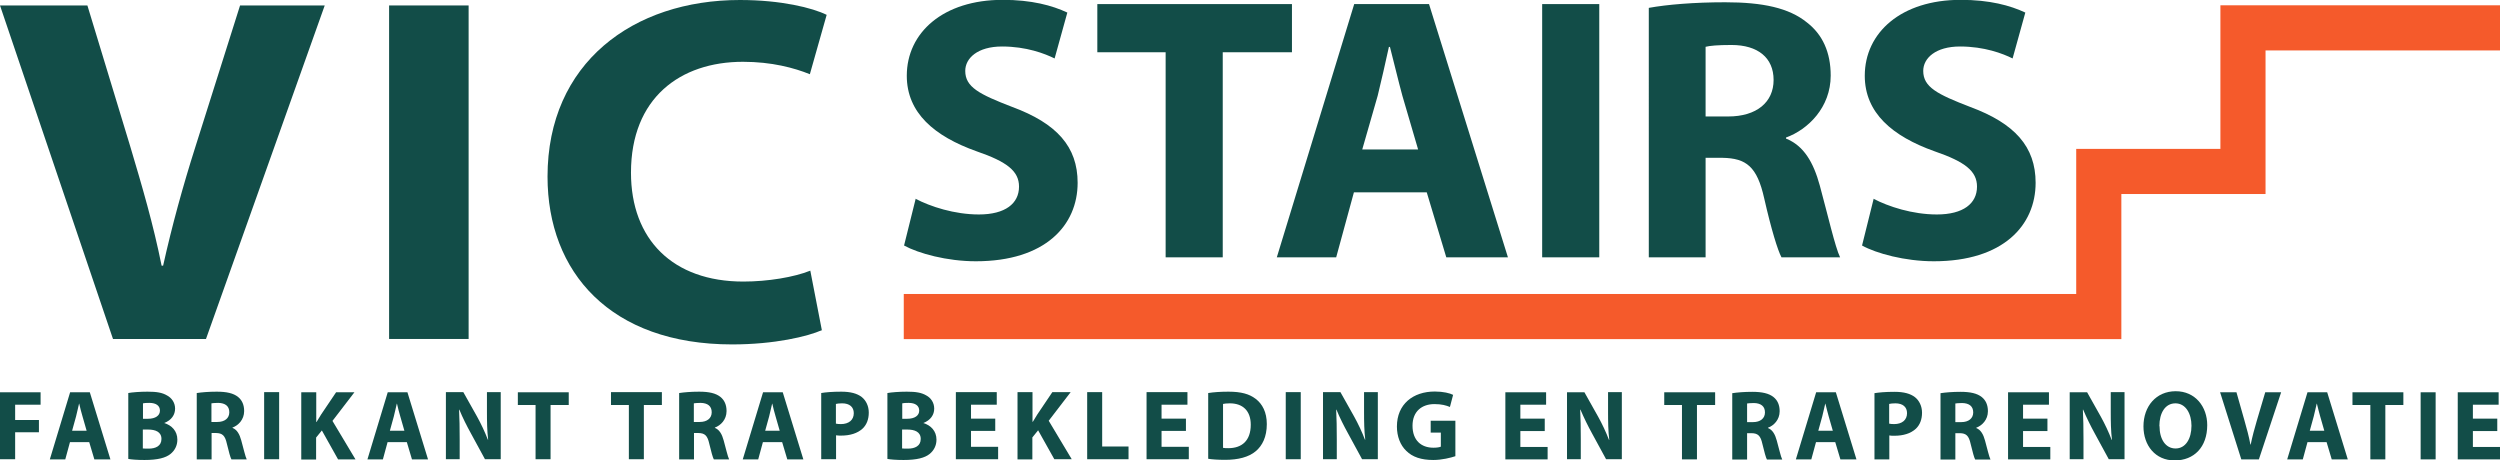
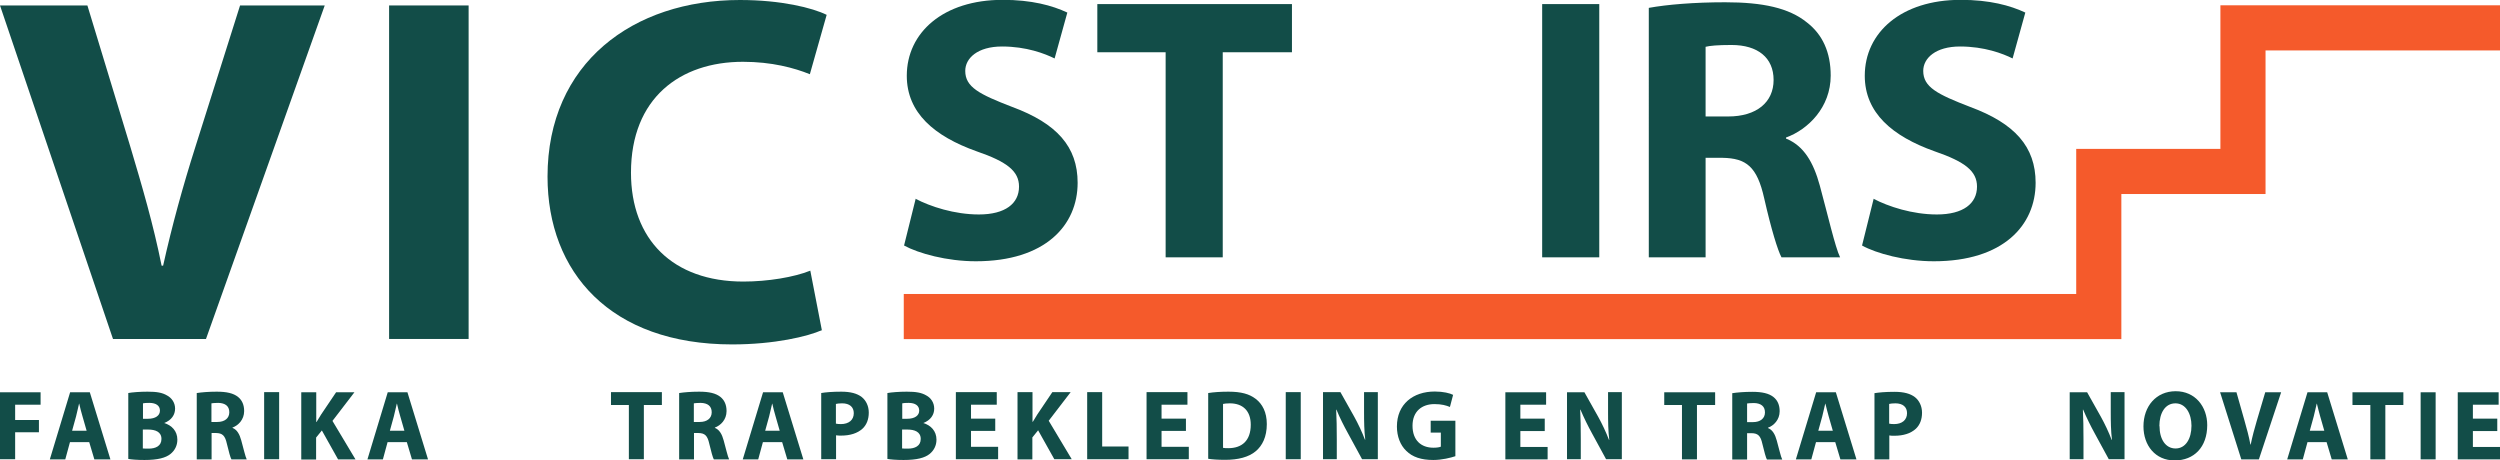
<svg xmlns="http://www.w3.org/2000/svg" id="Ebene_1" viewBox="0 0 165.06 30.4">
  <defs>
    <style>.cls-1{fill:#f55a2b;}.cls-2{fill:#124d48;}</style>
  </defs>
  <path class="cls-2" d="M7.46,22.38L0,.36h5.77l2.83,9.31c.79,2.65,1.52,5.13,2.07,7.87h.1c.59-2.65,1.31-5.26,2.11-7.78L15.85.36h5.59l-7.84,22.02h-6.15Z" />
  <rect class="cls-2" x="25.69" y=".36" width="5.25" height="22.02" />
-   <path class="cls-2" d="M54.28,21.79c-.93.42-3.14.95-5.94.95-8.04,0-12.19-4.77-12.19-11.08C36.15,4.15,41.81,0,48.85,0c2.73,0,4.8.52,5.73.98l-1.11,3.92c-1.04-.42-2.52-.82-4.42-.82-4.14,0-7.39,2.39-7.39,7.32,0,4.41,2.76,7.19,7.42,7.19,1.62,0,3.35-.29,4.42-.72l.76,3.92Z" />
+   <path class="cls-2" d="M54.28,21.79c-.93.42-3.14.95-5.94.95-8.04,0-12.19-4.77-12.19-11.08C36.15,4.15,41.81,0,48.85,0c2.73,0,4.8.52,5.73.98l-1.11,3.92c-1.04-.42-2.52-.82-4.42-.82-4.14,0-7.39,2.39-7.39,7.32,0,4.41,2.76,7.19,7.42,7.19,1.62,0,3.35-.29,4.42-.72l.76,3.92" />
  <path class="cls-2" d="M60.44,13.12c.99.52,2.58,1.04,4.19,1.04,1.74,0,2.65-.72,2.65-1.84,0-1.02-.79-1.64-2.8-2.33-2.78-.99-4.61-2.53-4.61-4.99,0-2.85,2.41-5.01,6.33-5.01,1.91,0,3.27.37,4.27.84l-.84,3.03c-.65-.32-1.86-.79-3.47-.79s-2.43.77-2.43,1.61c0,1.07.92,1.54,3.1,2.38,2.95,1.09,4.32,2.63,4.32,5.01,0,2.8-2.13,5.18-6.72,5.18-1.91,0-3.79-.52-4.74-1.04l.77-3.1Z" />
  <polygon class="cls-2" points="76.96 3.45 72.45 3.45 72.45 .27 85.3 .27 85.3 3.45 80.73 3.45 80.73 16.99 76.96 16.99 76.96 3.45" />
-   <path class="cls-2" d="M93.63,9.87l-1.04-3.55c-.27-.99-.57-2.26-.82-3.22h-.07c-.22.99-.5,2.26-.74,3.22l-1.02,3.55h3.7ZM89.39,12.7l-1.17,4.29h-3.92L89.41.27h4.94l5.21,16.72h-4.07l-1.29-4.29h-4.81Z" />
  <rect class="cls-2" x="101.82" y=".27" width="3.77" height="16.72" />
  <path class="cls-2" d="M112.61,7.69h1.49c1.88,0,3-.94,3-2.41s-1.04-2.31-2.78-2.31c-.92,0-1.44.05-1.71.12v4.59ZM108.86.52c1.21-.22,3-.37,5.04-.37,2.48,0,4.22.37,5.41,1.34,1.02.79,1.56,1.96,1.56,3.5,0,2.11-1.51,3.57-2.95,4.09v.07c1.17.47,1.81,1.56,2.23,3.1.52,1.91,1.02,4.09,1.34,4.74h-3.87c-.25-.47-.67-1.83-1.14-3.89-.47-2.11-1.19-2.65-2.75-2.68h-1.12v6.57h-3.75V.52Z" />
  <path class="cls-2" d="M123.69,13.12c.99.52,2.58,1.04,4.19,1.04,1.74,0,2.65-.72,2.65-1.84,0-1.02-.79-1.64-2.8-2.33-2.78-.99-4.61-2.53-4.61-4.99,0-2.85,2.41-5.01,6.33-5.01,1.91,0,3.27.37,4.27.84l-.84,3.03c-.64-.32-1.86-.79-3.47-.79s-2.43.77-2.43,1.61c0,1.07.92,1.54,3.1,2.38,2.95,1.09,4.32,2.63,4.32,5.01,0,2.8-2.13,5.18-6.72,5.18-1.91,0-3.8-.52-4.74-1.04l.77-3.1Z" />
  <polygon class="cls-1" points="165.06 .35 149.58 .35 146.6 .35 146.6 3.33 146.6 9.83 140.06 9.83 137.08 9.83 137.08 12.81 137.08 19.41 59.67 19.41 59.67 22.39 140.06 22.39 140.06 22.34 140.06 19.41 140.06 12.81 146.6 12.81 149.58 12.81 149.58 9.83 149.58 3.33 165.06 3.33 165.06 .35" />
  <polygon class="cls-2" points="0 25.9 2.68 25.9 2.68 26.72 1 26.72 1 27.73 2.57 27.73 2.57 28.54 1 28.54 1 30.32 0 30.32 0 25.9" />
  <path class="cls-2" d="M5.72,28.44l-.27-.94c-.08-.26-.16-.59-.22-.85h-.01c-.07.26-.13.6-.2.85l-.26.94h.97ZM4.62,29.19l-.31,1.14h-1.02l1.34-4.43h1.3l1.36,4.43h-1.06l-.34-1.14h-1.25Z" />
  <path class="cls-2" d="M9.44,29.61c.1.01.21.01.38.01.45,0,.84-.17.84-.64s-.4-.62-.89-.62h-.34v1.25ZM9.44,27.65h.32c.52,0,.8-.22.8-.54s-.25-.51-.7-.51c-.21,0-.34.01-.42.03v1.03ZM8.46,25.95c.26-.05.79-.09,1.28-.09.6,0,.97.06,1.29.25.3.16.53.47.53.87s-.23.76-.72.95h0c.5.15.87.53.87,1.1,0,.4-.18.72-.45.94-.32.26-.85.4-1.72.4-.49,0-.85-.03-1.07-.07v-4.35Z" />
  <path class="cls-2" d="M13.96,27.86h.39c.49,0,.79-.25.79-.64,0-.41-.27-.61-.73-.62-.24,0-.38.02-.45.03v1.22ZM12.99,25.95c.32-.05.79-.09,1.32-.09.65,0,1.1.1,1.41.35.26.21.4.52.4.93,0,.57-.39.95-.77,1.09v.02c.3.12.47.42.58.83.14.5.27,1.08.36,1.25h-1.01c-.07-.12-.17-.49-.3-1.03-.12-.55-.3-.7-.71-.71h-.3v1.74h-.98v-4.37Z" />
  <rect class="cls-2" x="17.44" y="25.89" width=".99" height="4.43" />
  <path class="cls-2" d="M19.9,25.9h.98v1.96h.02c.1-.17.2-.33.3-.49l.99-1.47h1.21l-1.45,1.89,1.52,2.54h-1.15l-1.07-1.91-.38.47v1.45h-.98v-4.43Z" />
  <path class="cls-2" d="M26.7,28.44l-.27-.94c-.08-.26-.16-.59-.22-.85h-.01c-.07.26-.13.6-.2.85l-.26.94h.97ZM25.59,29.19l-.31,1.14h-1.02l1.34-4.43h1.3l1.36,4.43h-1.06l-.34-1.14h-1.25Z" />
-   <path class="cls-2" d="M29.44,30.32v-4.43h1.15l.91,1.62c.26.47.52,1.02.71,1.52h.02c-.07-.58-.08-1.18-.08-1.85v-1.29h.91v4.43h-1.04l-.93-1.71c-.26-.47-.55-1.04-.76-1.56h-.02c.03.59.04,1.22.04,1.94v1.33h-.91Z" />
-   <polygon class="cls-2" points="35.36 26.74 34.19 26.74 34.19 25.9 37.55 25.9 37.55 26.74 36.35 26.74 36.35 30.32 35.36 30.32 35.36 26.74" />
  <polygon class="cls-2" points="41.52 26.74 40.34 26.74 40.34 25.89 43.7 25.89 43.7 26.74 42.51 26.74 42.51 30.32 41.52 30.32 41.52 26.74" />
  <path class="cls-2" d="M45.81,27.86h.39c.49,0,.79-.25.79-.64,0-.41-.27-.61-.73-.62-.24,0-.38.02-.45.03v1.22ZM44.84,25.95c.32-.05.79-.09,1.32-.09.65,0,1.1.1,1.41.35.26.21.4.52.4.93,0,.57-.39.95-.77,1.09v.02c.3.12.47.42.58.83.14.5.27,1.08.36,1.25h-1.01c-.07-.12-.17-.49-.3-1.03-.12-.55-.3-.7-.71-.71h-.3v1.74h-.98v-4.37Z" />
  <path class="cls-2" d="M51.48,28.44l-.27-.94c-.08-.26-.16-.59-.22-.85h-.01c-.07.26-.13.6-.2.85l-.26.94h.97ZM50.37,29.19l-.31,1.14h-1.02l1.34-4.43h1.3l1.36,4.43h-1.06l-.34-1.14h-1.25Z" />
  <path class="cls-2" d="M55.19,27.97c.08.02.19.03.33.03.52,0,.85-.27.85-.72,0-.41-.28-.65-.77-.65-.2,0-.34.02-.41.04v1.31ZM54.21,25.95c.3-.05.73-.09,1.34-.09s1.04.12,1.34.35c.28.22.47.59.47,1.03s-.14.8-.4,1.05c-.34.32-.84.47-1.42.47-.13,0-.25,0-.34-.02v1.58h-.98v-4.37Z" />
  <path class="cls-2" d="M59.57,29.61c.1.01.21.01.38.01.45,0,.84-.17.84-.64s-.4-.62-.89-.62h-.34v1.25ZM59.57,27.65h.32c.52,0,.8-.22.8-.54s-.25-.51-.7-.51c-.21,0-.34.01-.42.03v1.03ZM58.59,25.95c.26-.05.79-.09,1.28-.09.6,0,.97.06,1.29.25.3.16.52.47.52.87s-.23.76-.72.95h0c.5.15.87.53.87,1.1,0,.4-.18.72-.45.94-.32.26-.85.4-1.72.4-.49,0-.85-.03-1.07-.07v-4.35Z" />
  <polygon class="cls-2" points="65.71 28.45 64.11 28.45 64.11 29.5 65.9 29.5 65.9 30.32 63.11 30.32 63.11 25.89 65.81 25.89 65.81 26.72 64.11 26.72 64.11 27.64 65.71 27.64 65.71 28.45" />
  <path class="cls-2" d="M67.19,25.89h.98v1.96h.02c.1-.17.2-.33.3-.49l.99-1.47h1.21l-1.45,1.89,1.52,2.54h-1.15l-1.07-1.91-.38.47v1.45h-.98v-4.43Z" />
  <polygon class="cls-2" points="71.78 25.89 72.77 25.89 72.77 29.48 74.51 29.48 74.51 30.32 71.78 30.32 71.78 25.89" />
  <polygon class="cls-2" points="78.3 28.45 76.69 28.45 76.69 29.5 78.49 29.5 78.49 30.32 75.7 30.32 75.7 25.89 78.4 25.89 78.4 26.72 76.69 26.72 76.69 27.64 78.3 27.64 78.3 28.45" />
  <path class="cls-2" d="M80.76,29.57c.08.02.22.02.34.02.89,0,1.48-.49,1.48-1.55,0-.92-.53-1.41-1.38-1.41-.22,0-.36.02-.45.04v2.9ZM79.77,25.95c.36-.06.84-.09,1.34-.09.83,0,1.37.15,1.79.47.45.34.74.89.74,1.67,0,.85-.3,1.43-.73,1.79-.46.39-1.16.57-2.02.57-.51,0-.88-.03-1.12-.07v-4.35Z" />
  <rect class="cls-2" x="84.89" y="25.89" width=".99" height="4.43" />
  <path class="cls-2" d="M87.35,30.32v-4.43h1.15l.91,1.62c.26.47.52,1.02.71,1.52h.02c-.07-.58-.08-1.18-.08-1.85v-1.29h.91v4.43h-1.04l-.93-1.71c-.26-.47-.55-1.04-.76-1.56h-.02c.03.59.04,1.22.04,1.94v1.33h-.91Z" />
  <path class="cls-2" d="M96.09,30.12c-.3.1-.88.25-1.46.25-.8,0-1.38-.2-1.78-.6-.4-.38-.62-.96-.62-1.61,0-1.47,1.06-2.31,2.5-2.31.56,0,1,.11,1.21.22l-.21.8c-.24-.1-.54-.19-1.02-.19-.82,0-1.45.47-1.45,1.43s.57,1.45,1.38,1.45c.23,0,.41-.03.49-.07v-.93h-.67v-.78h1.63v2.33Z" />
  <polygon class="cls-2" points="101.99 28.46 100.38 28.46 100.38 29.51 102.18 29.51 102.18 30.33 99.39 30.33 99.39 25.9 102.08 25.9 102.08 26.72 100.38 26.72 100.38 27.64 101.99 27.64 101.99 28.46" />
  <path class="cls-2" d="M103.46,30.33v-4.43h1.15l.91,1.62c.26.47.52,1.02.71,1.52h.02c-.07-.58-.08-1.18-.08-1.85v-1.3h.91v4.43h-1.04l-.93-1.71c-.26-.47-.54-1.04-.76-1.56h-.02c.03.59.04,1.22.04,1.94v1.33h-.91Z" />
  <polygon class="cls-2" points="111.05 26.74 109.88 26.74 109.88 25.9 113.24 25.9 113.24 26.74 112.04 26.74 112.04 30.33 111.05 30.33 111.05 26.74" />
  <path class="cls-2" d="M115.35,27.87h.39c.49,0,.79-.25.79-.64,0-.41-.27-.61-.73-.62-.24,0-.38.02-.45.03v1.22ZM114.37,25.96c.32-.05.79-.09,1.32-.09.65,0,1.1.1,1.41.35.26.21.4.52.4.93,0,.57-.39.95-.77,1.09v.02c.3.12.47.42.58.83.14.5.27,1.08.36,1.25h-1.01c-.07-.12-.17-.49-.3-1.03-.12-.55-.3-.7-.71-.71h-.3v1.74h-.98v-4.37Z" />
  <path class="cls-2" d="M121.01,28.44l-.27-.94c-.08-.26-.15-.59-.22-.85h-.01c-.07.26-.13.6-.2.85l-.26.94h.97ZM119.9,29.19l-.31,1.14h-1.02l1.34-4.43h1.3l1.36,4.43h-1.06l-.34-1.14h-1.25Z" />
  <path class="cls-2" d="M124.73,27.97c.08.02.19.03.33.03.52,0,.85-.27.85-.72,0-.41-.28-.65-.77-.65-.2,0-.34.02-.41.04v1.31ZM123.75,25.96c.3-.05.73-.09,1.34-.09s1.04.12,1.34.35c.28.22.47.59.47,1.03s-.14.8-.4,1.05c-.34.32-.84.47-1.42.47-.13,0-.25,0-.34-.02v1.58h-.98v-4.37Z" />
-   <path class="cls-2" d="M129.1,27.87h.39c.49,0,.79-.25.79-.64,0-.41-.27-.61-.73-.62-.24,0-.38.02-.45.03v1.22ZM128.12,25.96c.32-.05.79-.09,1.32-.09.65,0,1.1.1,1.41.35.26.21.4.52.4.93,0,.57-.39.95-.77,1.09v.02c.3.12.47.42.58.83.14.5.27,1.08.36,1.25h-1.01c-.07-.12-.17-.49-.3-1.03-.12-.55-.3-.7-.71-.71h-.3v1.74h-.98v-4.37Z" />
-   <polygon class="cls-2" points="135.18 28.46 133.57 28.46 133.57 29.51 135.37 29.51 135.37 30.33 132.58 30.33 132.58 25.9 135.28 25.9 135.28 26.72 133.57 26.72 133.57 27.64 135.18 27.64 135.18 28.46" />
  <path class="cls-2" d="M136.65,30.33v-4.43h1.15l.91,1.62c.26.47.52,1.02.71,1.52h.02c-.07-.58-.08-1.18-.08-1.85v-1.3h.91v4.43h-1.04l-.93-1.71c-.26-.47-.54-1.04-.76-1.56h-.02c.03.59.04,1.22.04,1.94v1.33h-.91Z" />
  <path class="cls-2" d="M142.58,28.13c0,.87.4,1.48,1.06,1.48s1.05-.64,1.05-1.5c0-.8-.38-1.48-1.06-1.48s-1.06.64-1.06,1.51M145.73,28.07c0,1.45-.87,2.33-2.15,2.33s-2.06-.99-2.06-2.25c0-1.33.84-2.32,2.13-2.32s2.08,1.02,2.08,2.24" />
  <path class="cls-2" d="M147.98,30.33l-1.4-4.43h1.08l.53,1.87c.15.53.29,1.03.39,1.58h.02c.11-.53.25-1.06.4-1.56l.56-1.89h1.05l-1.47,4.43h-1.15Z" />
  <path class="cls-2" d="M153.46,28.44l-.27-.94c-.08-.26-.15-.59-.22-.85h-.01c-.07.26-.13.6-.2.85l-.26.94h.97ZM152.35,29.19l-.31,1.14h-1.03l1.34-4.43h1.3l1.36,4.43h-1.06l-.34-1.14h-1.25Z" />
  <polygon class="cls-2" points="156.5 26.74 155.32 26.74 155.32 25.9 158.68 25.9 158.68 26.74 157.49 26.74 157.49 30.33 156.5 30.33 156.5 26.74" />
  <rect class="cls-2" x="159.82" y="25.9" width=".99" height="4.43" />
  <polygon class="cls-2" points="164.88 28.46 163.27 28.46 163.27 29.51 165.06 29.51 165.06 30.33 162.27 30.33 162.27 25.9 164.97 25.9 164.97 26.72 163.27 26.72 163.27 27.64 164.88 27.64 164.88 28.46" />
</svg>